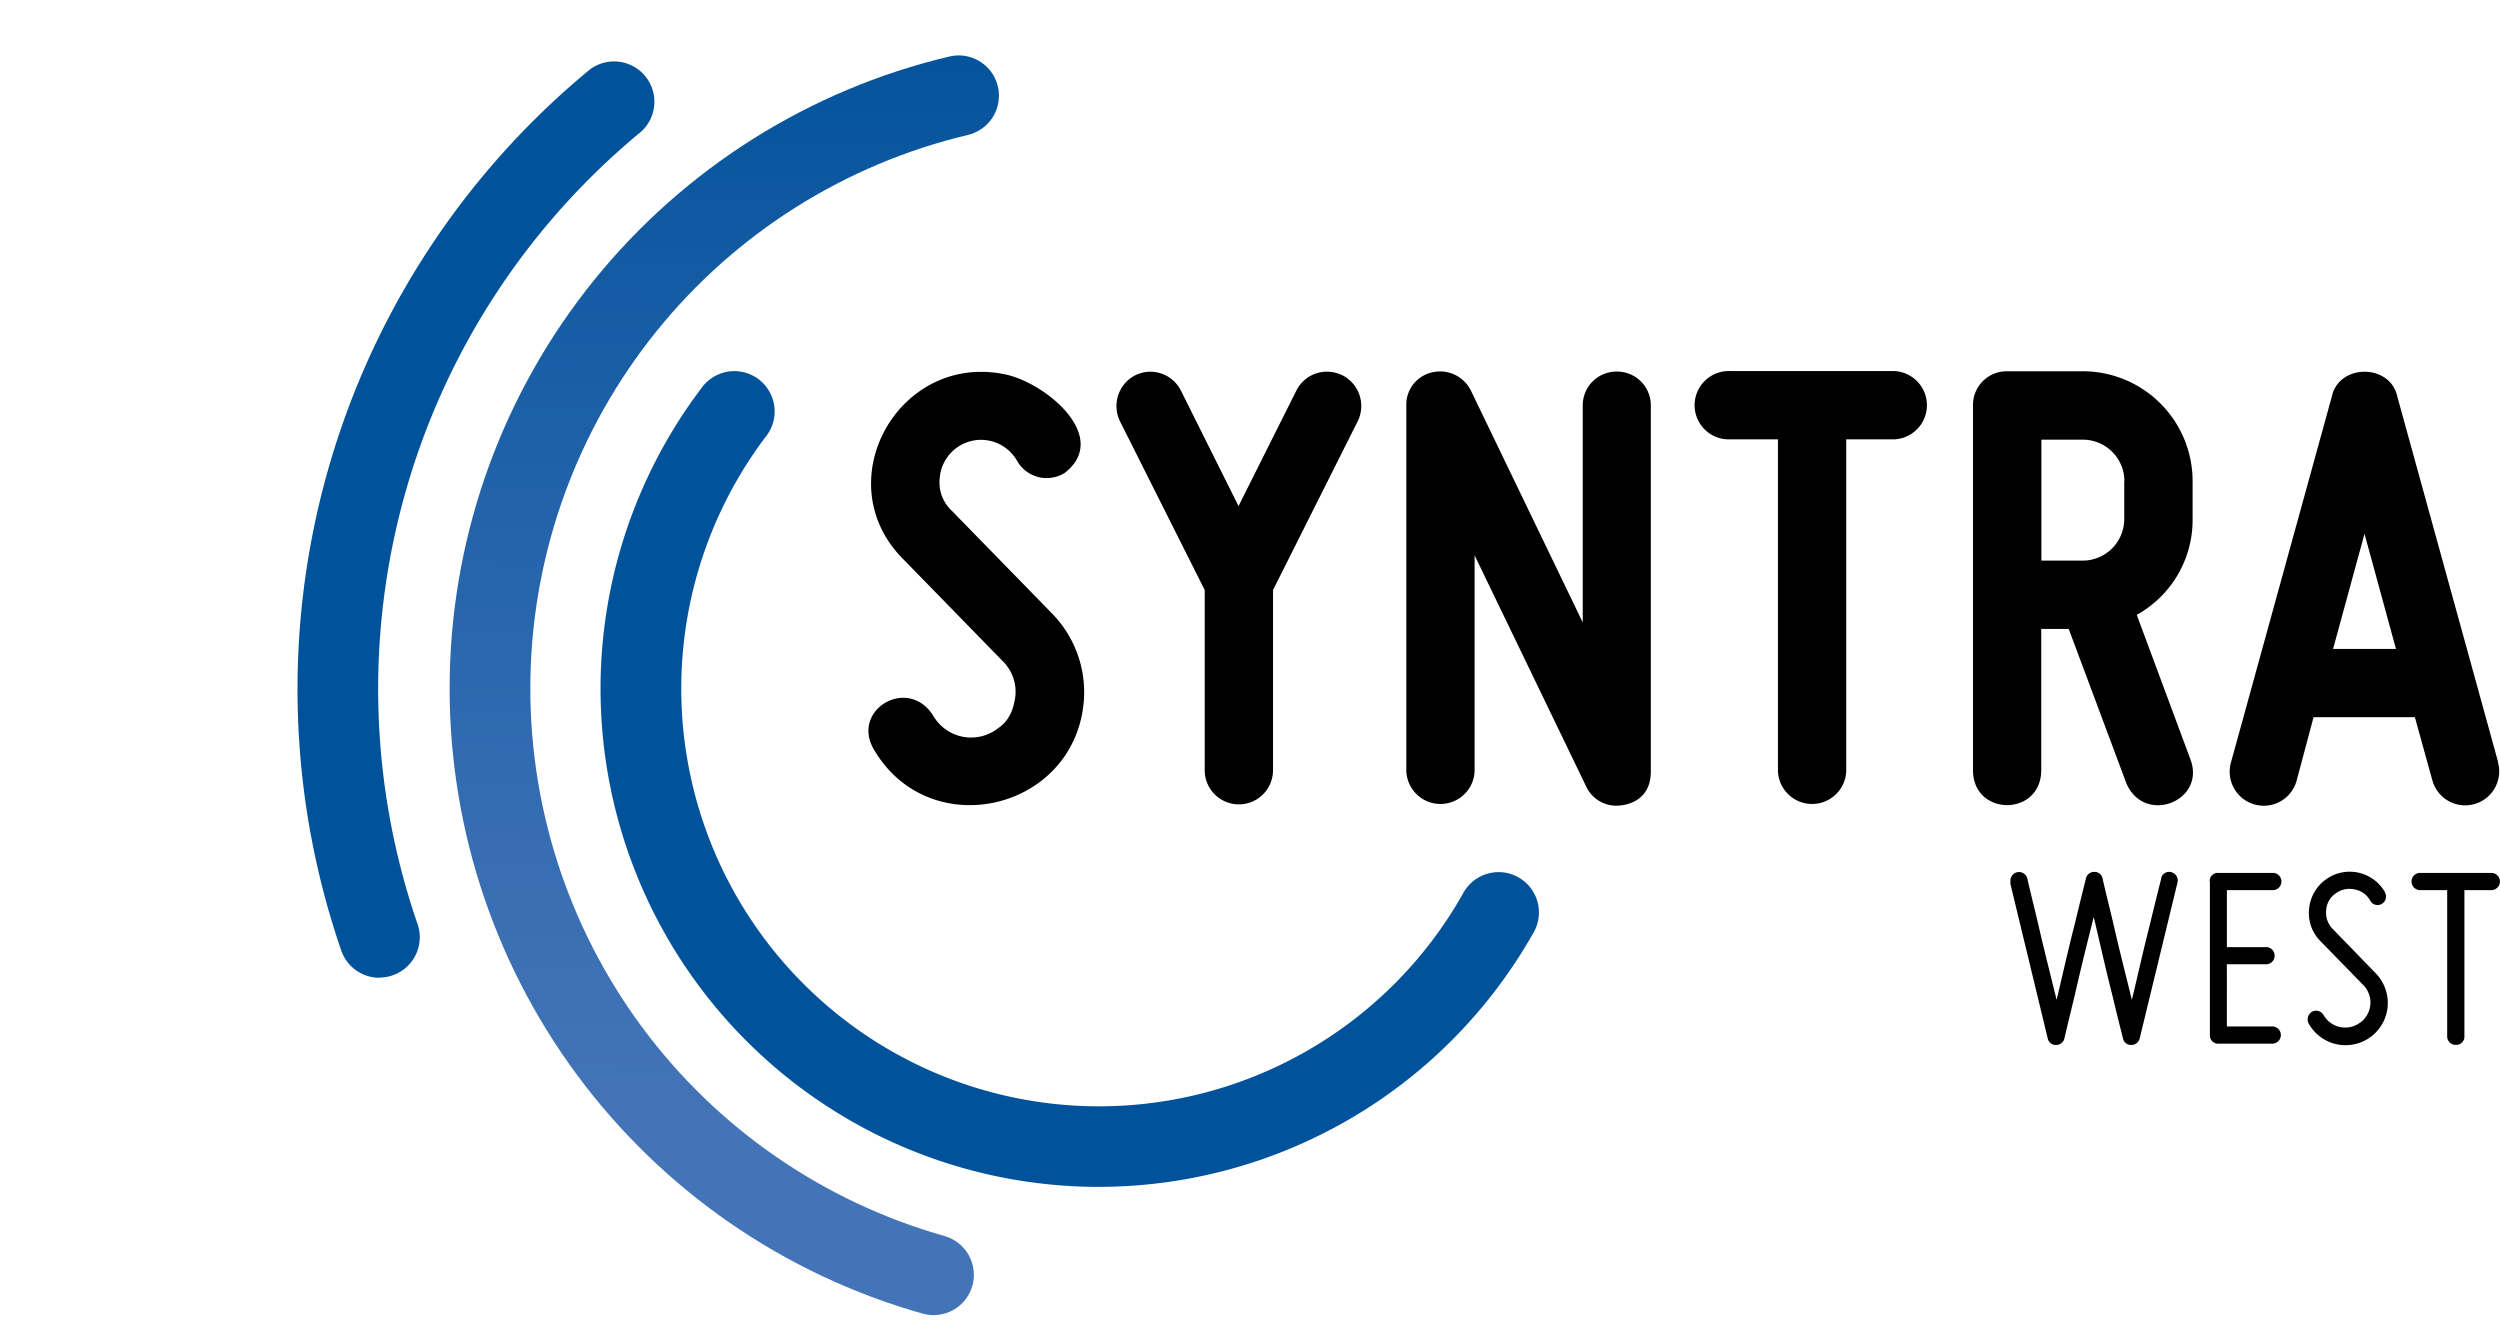
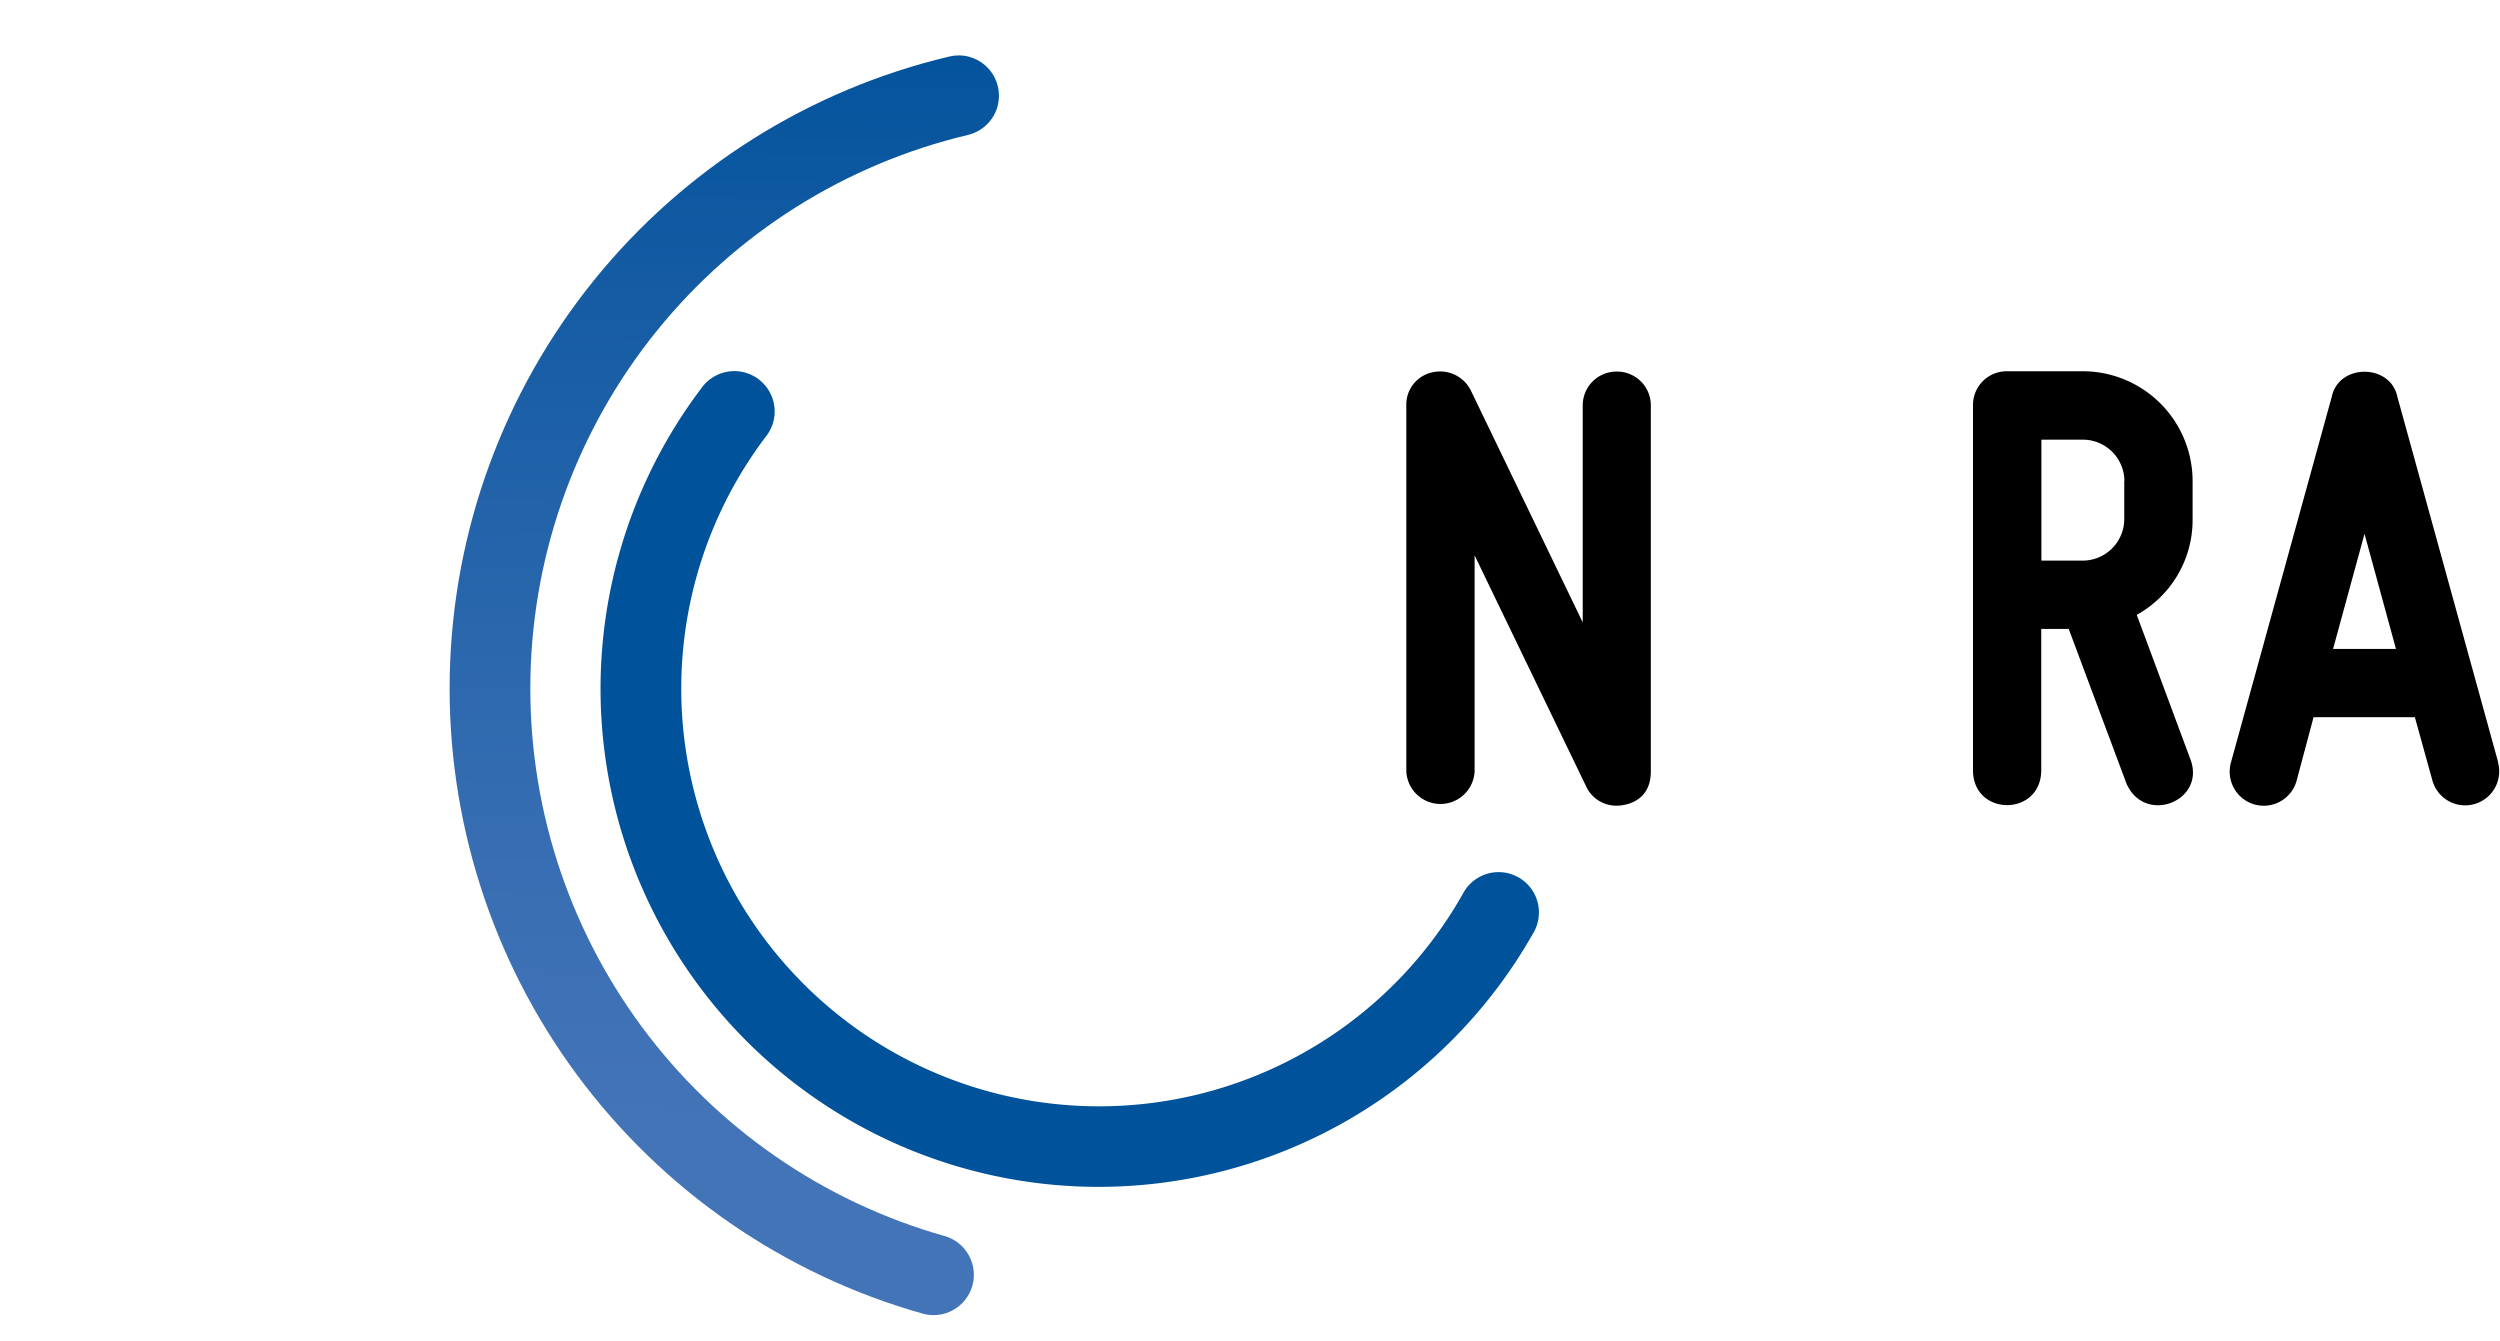
<svg xmlns="http://www.w3.org/2000/svg" viewBox="0 0 496.01 265.98">
  <defs>
    <style>.cls-1{fill:none;}.cls-2{fill:#00529b;}.cls-3{clip-path:url(#clip-path);}.cls-4{fill:url(#linear-gradient);}</style>
    <clipPath id="clip-path" transform="translate(59.02 10.99)">
      <path class="cls-1" d="M129.35.22A128.87,128.87,0,0,0,124,249.63a8,8,0,1,0,4.34-15.4A112.88,112.88,0,0,1,133,15.79,8,8,0,0,0,131.2,0a7.73,7.73,0,0,0-1.85.22" />
    </clipPath>
    <linearGradient id="linear-gradient" x1="-809.6" y1="360.34" x2="-808.74" y2="359.85" gradientTransform="matrix(112.38, -194.65, 194.65, 112.38, 20994.42, -197858.78)" gradientUnits="userSpaceOnUse">
      <stop offset="0" stop-color="#4474b8" />
      <stop offset="0.27" stop-color="#366db2" />
      <stop offset="0.77" stop-color="#135ba3" />
      <stop offset="1" stop-color="#00529b" />
    </linearGradient>
  </defs>
  <g id="Layer_2" data-name="Layer 2">
    <g id="Layer_1-2" data-name="Layer 1">
      <g id="Layer_2-2" data-name="Layer 2">
        <g id="Layer_1-2-2" data-name="Layer 1-2">
-           <path class="cls-2" d="M16.25,183a8,8,0,0,1-7.56-5.39A159.28,159.28,0,0,1,58,2.81,8,8,0,0,1,68.15,15.16,143.21,143.21,0,0,0,23.82,172.34a8,8,0,0,1-4.94,10.18h0a8,8,0,0,1-2.62.44" transform="translate(59.02 10.99)" />
          <g class="cls-3">
            <polygon class="cls-4" points="0 159.15 177.35 0 303.71 74.47 187.48 265.98 139.92 243.96 0 159.15" />
          </g>
          <path class="cls-2" d="M159,224.49A98.84,98.84,0,0,1,80.16,66a8,8,0,0,1,13.09,9.2c-.11.16-.22.3-.34.45A82.88,82.88,0,1,0,231.24,166.3a8,8,0,0,1,14.14,7.49l-.21.37A99.09,99.09,0,0,1,159,224.49" transform="translate(59.02 10.99)" />
          <g id="Syntra_West" data-name="Syntra West">
            <path d="M261.74,62.73A6.7,6.7,0,0,0,255,69.42V112.5l-22.19-46a6.81,6.81,0,0,0-7.59-3.63A6.53,6.53,0,0,0,220,69.5V142a6.78,6.78,0,0,0,13.55,0V99.2L255.66,145a6.59,6.59,0,0,0,6.08,3.86s6.77.18,6.77-6.8V69.5a6.7,6.7,0,0,0-6.63-6.77h-.14" transform="translate(59.02 10.99)" />
-             <path d="M129.7,90.22a7.6,7.6,0,0,1-2.28-6.3,8.22,8.22,0,0,1,15.32-3.53A6.74,6.74,0,0,0,151.93,83l.08,0c9.71-7.22-3.83-18.35-12-19.79-20.82-4-34.93,21.29-20,36.56l20,20.5a8.49,8.49,0,0,1,2.42,6.88c-.39,3-1.45,5-3.42,6.34h0A8.69,8.69,0,0,1,126.8,132a8.37,8.37,0,0,1-.79-1.18c-5-7.6-16.16-1-11.7,6.8,11,19,39.93,12.28,41.71-9.56a22.35,22.35,0,0,0-6.34-17.36Z" transform="translate(59.02 10.99)" />
-             <path d="M207.22,63.44a6.77,6.77,0,0,0-9.05,3.09L186.71,89.42,175.29,66.53a6.78,6.78,0,0,0-9-3.1,6.87,6.87,0,0,0-3.1,9.17L180,106.08v36a6.78,6.78,0,0,0,13.55,0v-36l16.8-33.48a6.84,6.84,0,0,0-3.08-9.16" transform="translate(59.02 10.99)" />
-             <path d="M316.77,62.63H284.25a6.78,6.78,0,1,0-.52,13.55h10V142a6.78,6.78,0,0,0,13.55,0V76.18h9.49a6.78,6.78,0,0,0,0-13.55" transform="translate(59.02 10.99)" />
            <path d="M416.35,117.76H403.87l6.24-22.84Zm20.27,22.46-20-72.52c-1.4-6.58-11.6-6.58-13,0l-20,72.55a6.76,6.76,0,0,0,13,3.72L400,131.3H420.1l3.48,12.57a6.75,6.75,0,0,0,13-3.65" transform="translate(59.02 10.99)" />
            <path d="M362.44,84.45V92a8.26,8.26,0,0,1-8.23,8.24H346v-24h8.24a8.25,8.25,0,0,1,8.23,8.23M364.92,111A21.52,21.52,0,0,0,376,92V84.45a21.8,21.8,0,0,0-21.8-21.78h-15a6.68,6.68,0,0,0-6.77,6.61V142c.19,9,13.34,9,13.54,0V113.79h5.45l11.46,30.68c3.63,8.29,15.83,3.47,12.68-4.83Z" transform="translate(59.02 10.99)" />
-             <path id="West" d="M435.15,162.2H421.29a1.71,1.71,0,1,0-.26,3.41h5.48v29a1.68,1.68,0,0,0,1.65,1.71h.06a1.63,1.63,0,0,0,1.71-1.55V165.61h5.22a1.71,1.71,0,0,0,.26-3.41h-.26m-25.91,29.7a4.94,4.94,0,0,1-6.92-1,5.25,5.25,0,0,1-.33-.49,1.7,1.7,0,0,0-2.31-.66l0,0a1.78,1.78,0,0,0-.64,2.35,8.38,8.38,0,1,0,14.56-8.3,8.15,8.15,0,0,0-1.28-1.7l-8.53-8.79a4.57,4.57,0,0,1-1.29-3.63,4.3,4.3,0,0,1,1.82-3.36,4.58,4.58,0,0,1,3.78-.85,4.41,4.41,0,0,1,3.15,2.24,1.66,1.66,0,0,0,2.25.66l0,0a1.68,1.68,0,0,0,.67-2.29l0-.06a8.07,8.07,0,0,0-11-3,8.22,8.22,0,0,0-.87.58,8.09,8.09,0,0,0-3.2,5.87,7.86,7.86,0,0,0,2.24,6.24l8.53,8.74a4.94,4.94,0,0,1-.08,7c-.16.15-.33.29-.5.42m-29.86-28v30.5a1.63,1.63,0,0,0,1.55,1.71h10.82a1.71,1.71,0,0,0,0-3.42h-9V180.33h7.9a1.71,1.71,0,0,0,0-3.41h-7.9V165.61h9a1.71,1.71,0,0,0,.26-3.41H381.09a1.62,1.62,0,0,0-1.71,1.52v.19m-39.59.21,7.47,30.93a1.61,1.61,0,0,0,1.65,1.28,1.66,1.66,0,0,0,1.65-1.28c.7-3,1.44-6,2.14-8.91,1.12-5,2.66-11.09,3.68-15.19,1,4.1,2.34,10.23,3.62,15.19.7,2.94,1.44,5.92,2.19,8.91a1.61,1.61,0,0,0,1.65,1.28,1.67,1.67,0,0,0,1.66-1.28L373,164.12a1.7,1.7,0,0,0-1.23-2.07h0a1.62,1.62,0,0,0-2,1.16l0,.12c-.75,3-1.5,6-2.19,8.9-1.28,4.91-2.61,11-3.63,15.15-1-4.11-2.56-10.19-3.68-15.15-.69-2.93-1.44-5.86-2.13-8.9a1.59,1.59,0,0,0-1.65-1.33,1.65,1.65,0,0,0-1.66,1.33c-.74,3-1.49,6-2.18,8.9-1.28,4.91-2.62,11-3.63,15.15-1-4.11-2.56-10.19-3.68-15.15-.69-2.93-1.44-5.86-2.13-8.9a1.7,1.7,0,0,0-3.31.8" transform="translate(59.02 10.99)" />
          </g>
        </g>
      </g>
    </g>
  </g>
</svg>